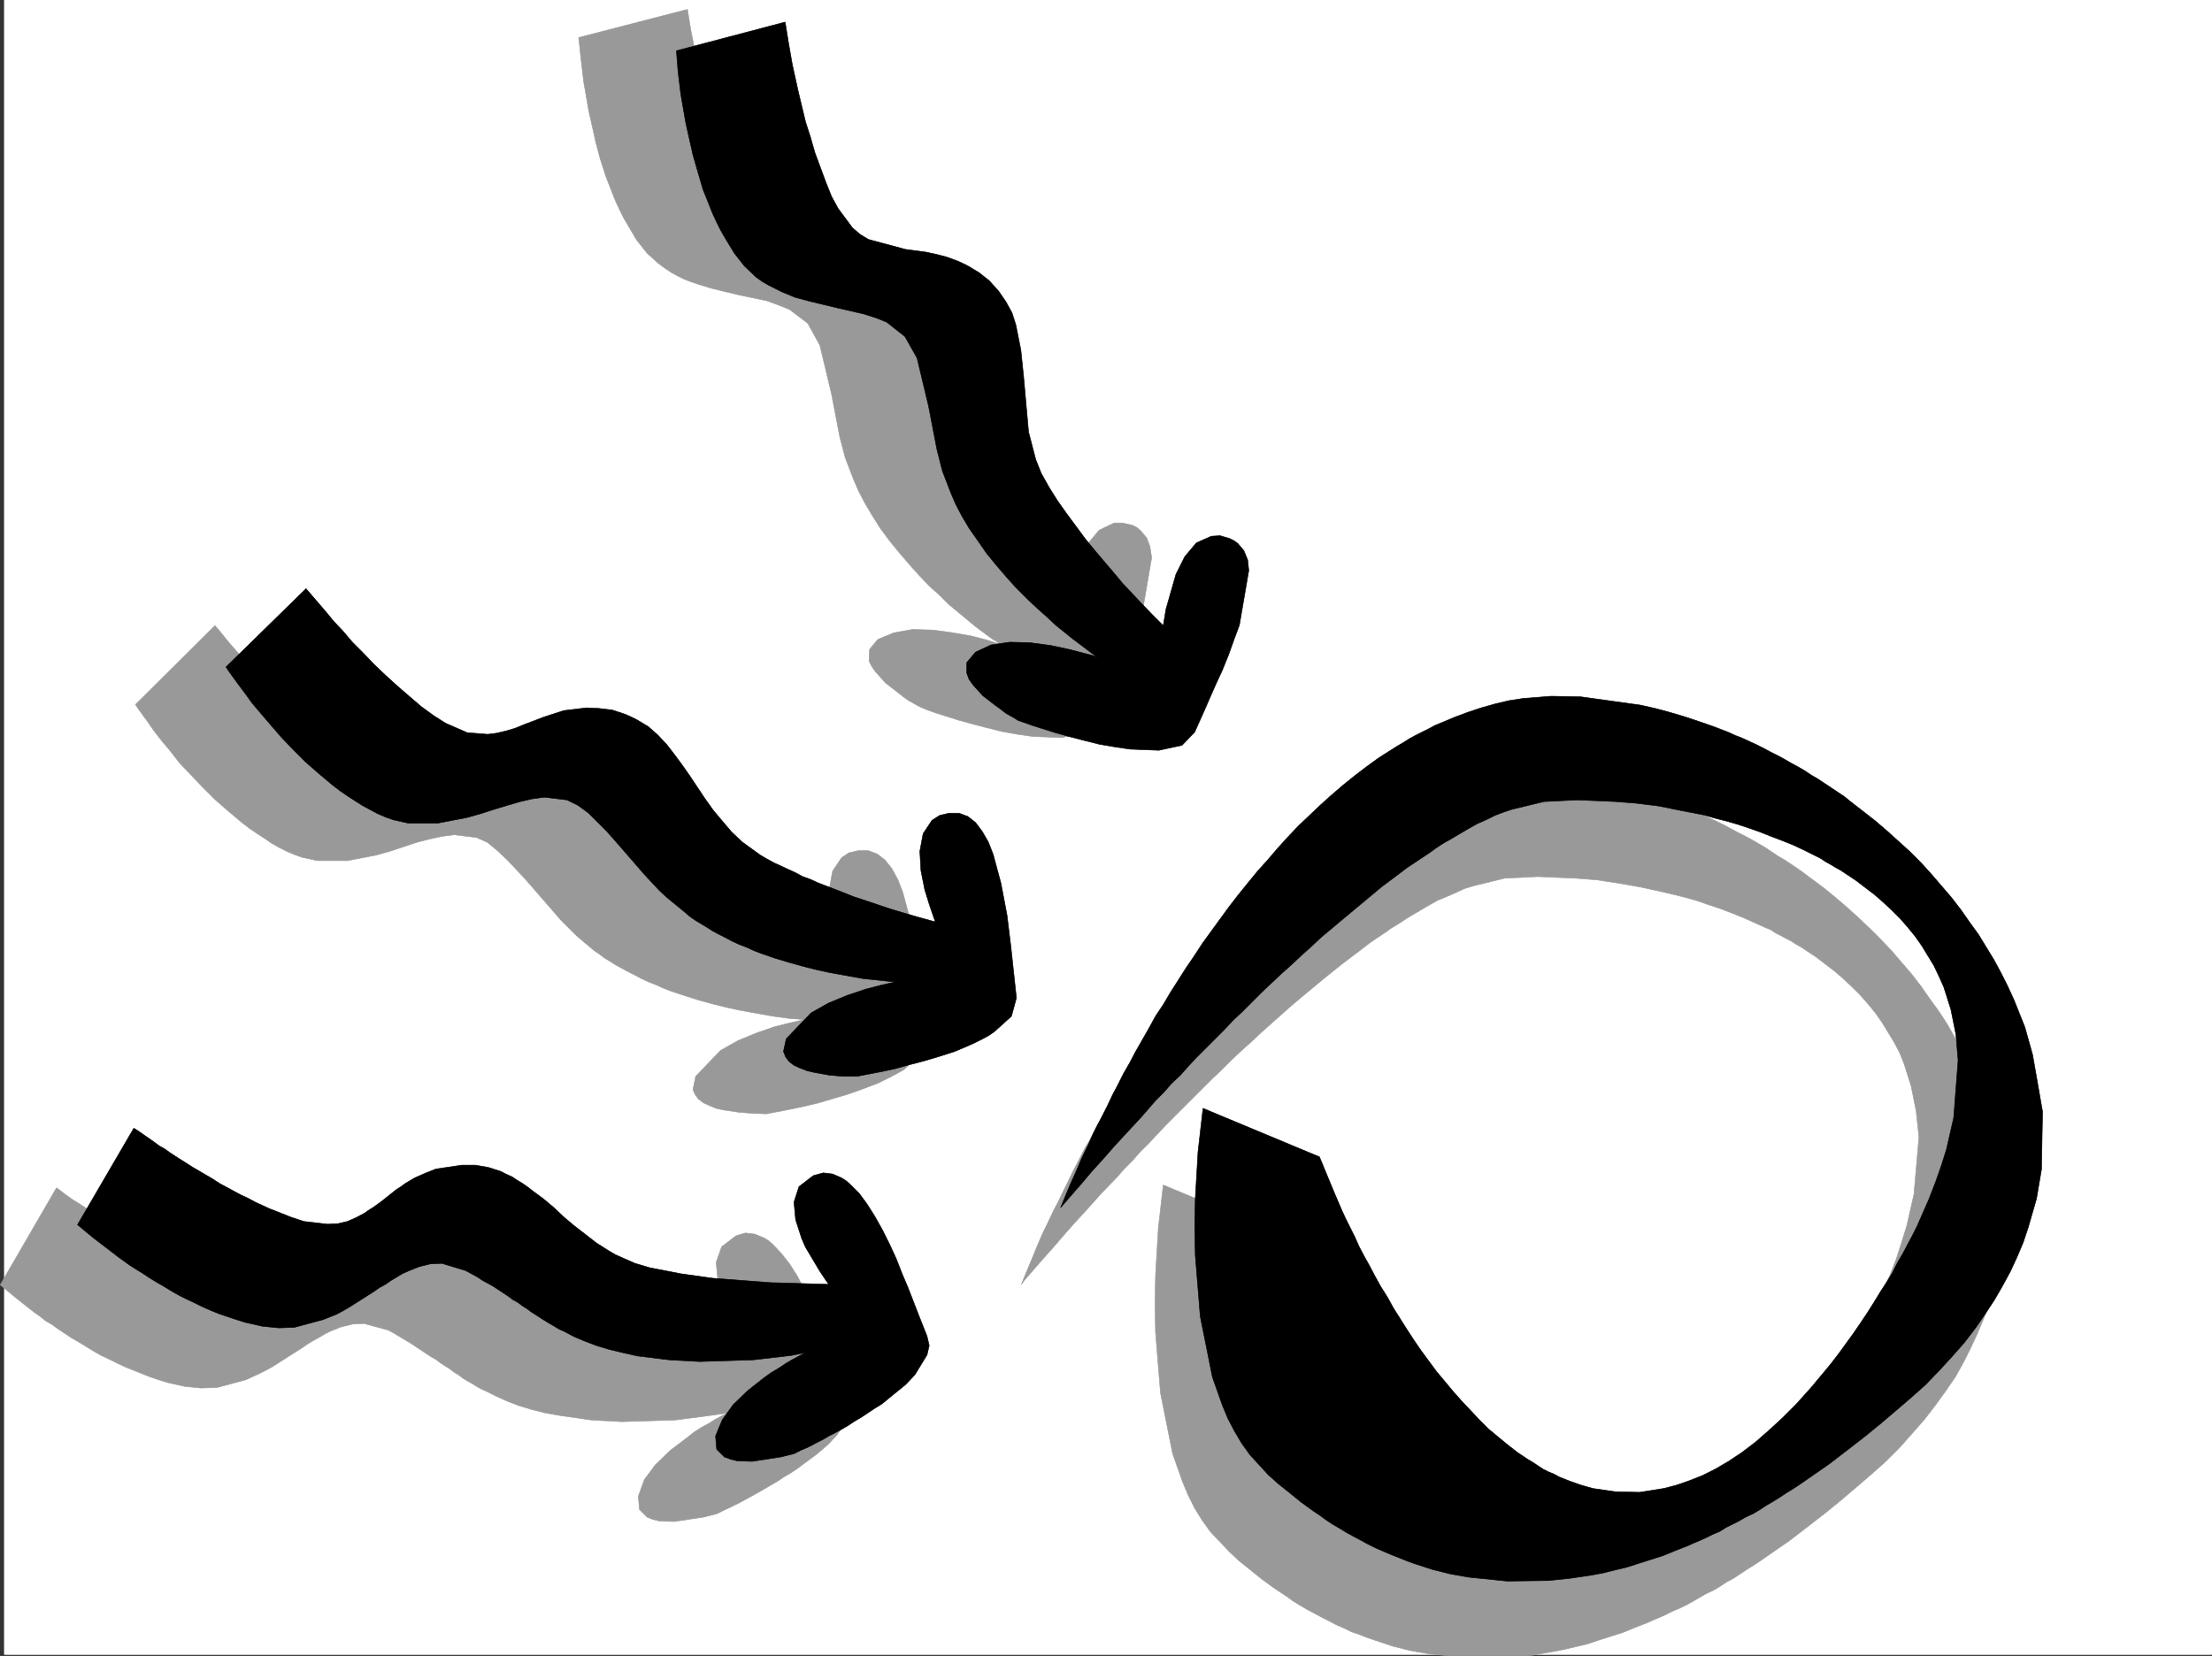
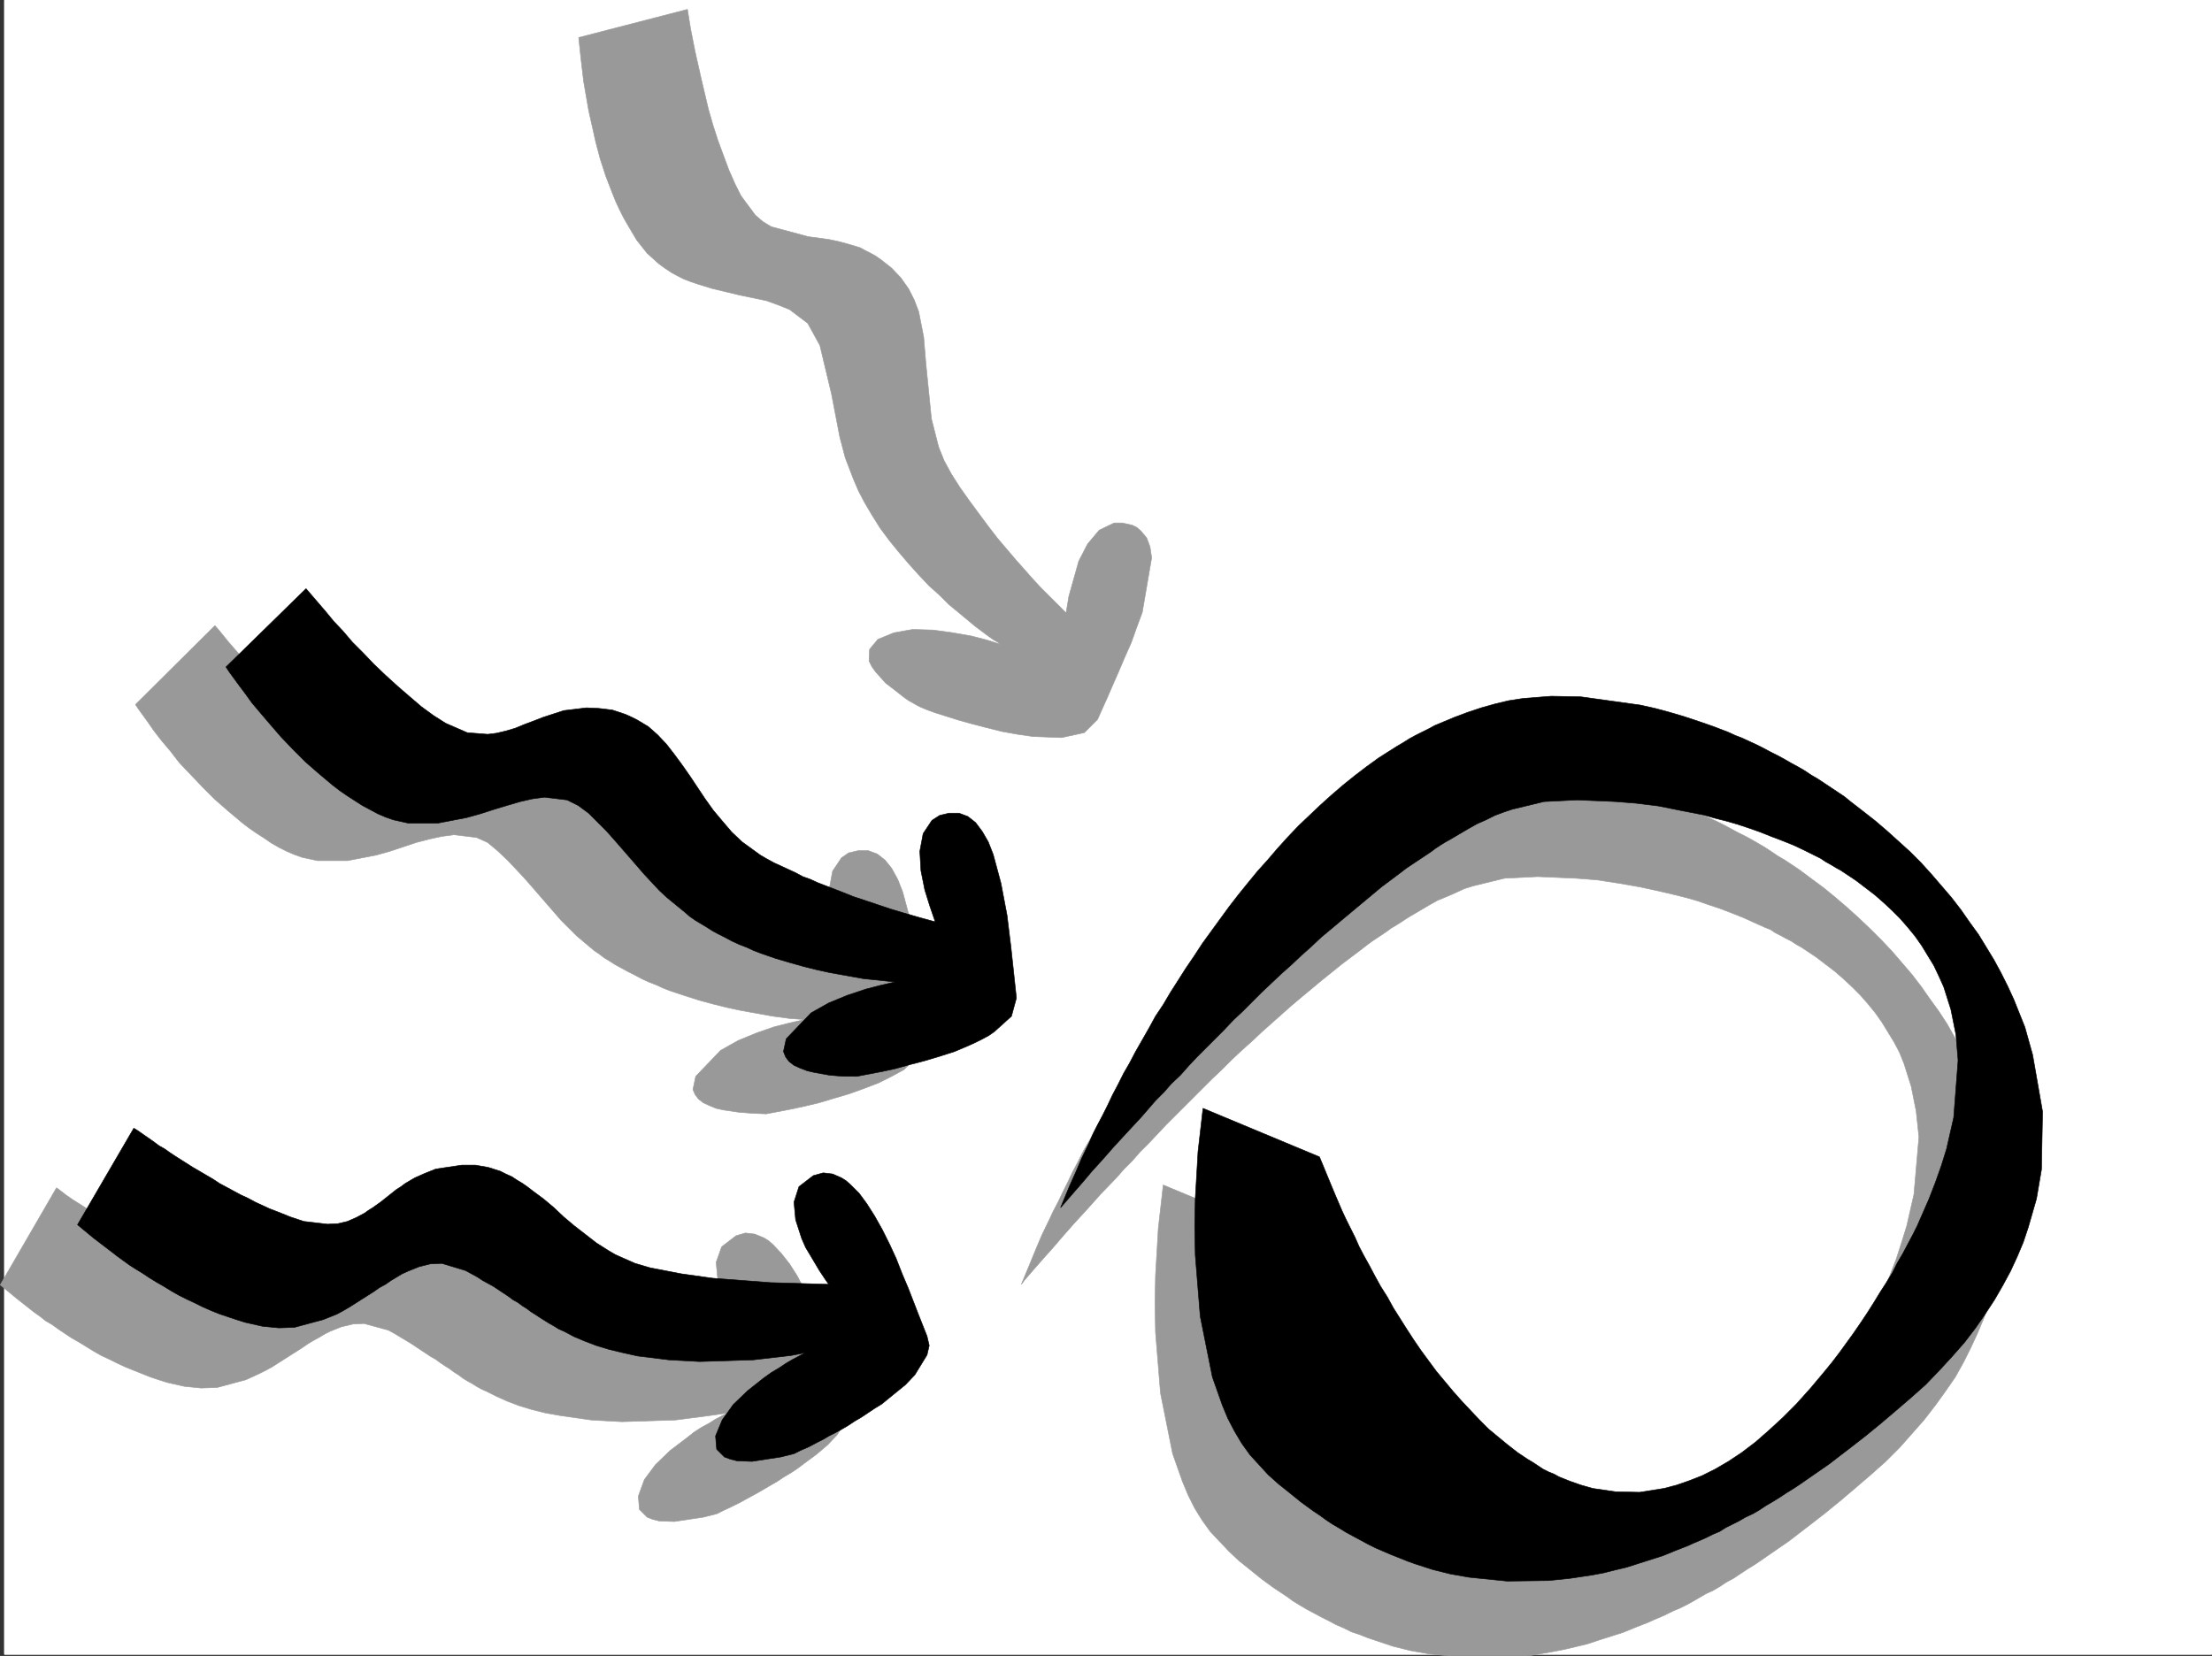
<svg xmlns="http://www.w3.org/2000/svg" width="3002.575" height="2248.25">
  <rect width="100%" height="100%" fill="#333333" stroke="none" />
  <defs>
    <clipPath id="a">
      <path d="M0 0h2997v2244.137H0Zm0 0" />
    </clipPath>
    <clipPath id="b">
      <path d="M1380 1047h1334v1199.09H1380Zm0 0" />
    </clipPath>
    <clipPath id="c">
      <path d="M1380 1046h1334v1200.09H1380Zm0 0" />
    </clipPath>
  </defs>
  <path fill="#fff" d="M5.56 2246.297h2997.015V0H5.56Zm0 0" />
  <g clip-path="url(#a)" transform="translate(5.56 2.16)">
    <path fill="#fff" fill-rule="evenodd" stroke="#fff" stroke-linecap="square" stroke-linejoin="bevel" stroke-miterlimit="10" stroke-width=".743" d="M.742 2244.137h2995.531V-2.16H.743Zm0 0" />
  </g>
  <path fill="#999" fill-rule="evenodd" stroke="#999" stroke-linecap="square" stroke-linejoin="bevel" stroke-miterlimit="10" stroke-width=".743" d="m1040.263 1512.27 35.23-6.762 17.242-3.754 18.73-4.457 20.212-6.023 20.254-5.981 20.96-7.508 19.47-7.469 8.995-4.496 8.993-4.496 16.5-8.992 23.226-21.703 5.98-23.969-6.726-70.418-6.02-43.441-7.468-42.695-10.48-38.946-6.762-17.242-8.25-14.977-8.993-11.218-10.48-8.25-12.004-4.496h-14.23l-12.711 3.007-9.735 6.727-12.004 17.984-4.496 23.97 1.485 26.198 5.242 25.493 6.02 22.445 8.21 21.738-21.699-5.984-23.969-6.762-14.273-4.496-16.461-5.242-17.242-5.98-17.985-6.727-18.73-6.762-19.473-7.469-10.476-3.754-9.738-4.496-9.774-4.496-9.734-4.5-9.739-4.496-9.734-4.496-9.738-5.238-9.735-4.496-8.992-5.239-8.992-5.984-15.719-12.004-14.234-13.488-13.488-14.235-12.004-15.714-10.48-14.977-11.259-15.719-9.738-15.758-10.476-14.976-10.48-14.23-11.263-13.45-11.964-12.746-12.747-11.223-6.761-4.496-7.469-4.496-7.508-4.5-8.25-3.008-17.984-5.242-18.73-3.008-17.204-.746-29.992 3.754-27.719 8.996-13.492 4.496-12.746 5.239-11.965 5.238-12.746 3.754-12.746 2.973-12.707 1.523-26.98-2.266-29.247-12.707-8.21-5.281-8.25-5.238-8.25-5.98-7.508-5.985-17.204-13.488-16.5-14.235-15.718-14.972-15.758-14.977-14.977-14.977-14.23-15.757-13.488-14.23-12.004-13.45-10.48-12.004-9.735-11.223-12.746-15.718-5.242-6.02-107.875 107.133 4.496 6.726 11.965 16.461 8.25 12.004 10.476 13.489 12.004 14.23 12.75 16.461 14.973 15.719 15.718 16.5 17.243 17.246 17.988 15.715 18.726 15.718 9.739 7.508 9.734 6.727 10.52 6.723 9.734 6.765 10.48 5.984 10.477 5.239 10.48 4.496 10.516 3.754 20.957 4.496h40.469l38.984-7.508 18.73-5.238 17.946-5.985 17.984-5.98 17.247-4.496 17.242-3.754 16.46-2.23 30.731 3.714 14.977 6.766 13.488 11.223 13.492 12.746 12.004 12.707 11.219 12.004 10.52 11.964 9.734 11.262 9.738 11.219 9.734 11.223 9.739 11.261 10.476 10.477 10.52 10.48 23.968 20.215 6.723 4.496 6.766 5.239 7.469 4.496 8.25 5.242 16.5 8.992 8.992 4.496 9.734 5.238 9.738 4.497 9.735 3.753 9.738 4.497 9.734 3.753 20.254 6.727 18.73 5.98 19.47 5.282 17.988 4.457 17.203 3.754 16.5 3.007 29.207 5.243 22.484 3.011 20.254 1.485-19.512 4.496-20.957 5.238-23.968 8.25-12.746 5.242-12.747 5.239-11.964 6.726-12.004 6.762-33.703 35.191-3.754 17.985 2.969 6.726 4.496 5.98 6.765 5.282 8.25 3.715 8.992 3.75 10.48 2.27 20.216 2.972 18.726 1.484zm0 0" />
  <path fill-rule="evenodd" stroke="#000" stroke-linecap="square" stroke-linejoin="bevel" stroke-miterlimit="10" stroke-width=".743" d="m1163.153 1461.324 35.23-6.726 17.204-3.754 18.73-5.238 20.254-5.239 20.215-6.023 20.996-6.723 19.473-8.25 9.734-4.5 8.992-4.496 8.25-4.496 7.508-5.238 23.227-20.957 6.723-24.711-7.504-69.676-5.243-42.7-8.25-43.44-10.476-38.942-6.727-17.203-8.25-14.235-8.992-12.004-10.48-8.25-12.004-4.496h-13.488l-12.747 3.012-10.48 6.723-11.965 17.988-4.496 23.969 1.488 26.234 5.239 26.2 6.765 21.738 7.465 21.699-21.738-5.98-23.227-6.727-14.972-4.496-15.72-5.239-17.987-6.023-17.985-5.98-18.73-7.508-19.47-7.469-9.737-3.754-9.774-4.496-10.48-3.754-9.735-5.238-9.738-4.496-9.734-4.496-9.735-4.457-9.738-5.282-8.992-5.238-8.25-5.98-16.5-11.965-14.235-13.492-12.746-14.973-11.964-14.234-11.258-15.758-10.48-15.719-10.481-15.715-10.477-14.976-10.52-14.235-10.476-13.488-12.004-12.746-12.707-11.223-15.015-8.992-7.47-3.754-8.25-3.754-17.984-5.98-18.73-2.23-16.5-.743-30.691 3.715-27.723 8.992-13.492 5.238-12.004 4.496-12.746 5.243-12.707 3.753-12.746 3.008-12.004 1.489-27.723-2.23-29.207-12.747-16.5-10.477-8.21-5.984-8.251-6.02-15.758-13.492-16.46-14.23-16.5-14.977-15.72-14.976-14.972-15.715-14.234-14.234-12.747-14.977-12.746-13.488-10.48-12.746-8.992-10.48-13.489-15.716-4.496-5.242-108.66 106.352 4.496 6.726 12.004 16.5 8.992 11.965 9.739 13.488 12.004 14.235 13.449 15.719 14.27 16.5 15.718 16.46 17.242 17.243 17.988 15.718 18.727 15.72 9.738 7.507 9.735 6.723 10.48 6.765 10.477 6.727 9.777 5.238 11.223 6.02 10.476 4.496 10.52 3.715 20.215 4.496h40.468l38.942-7.465 18.73-5.242 18.727-6.02 17.246-5.238 17.984-5.242 16.5-3.754 16.461-2.227 30.735 3.754 14.972 7.469 14.235 10.476 12.746 12.746 11.965 12.004 11.261 12.707 10.477 12.004 9.738 11.223 9.735 11.223 9.734 11.261 9.777 10.477 10.477 11.223 10.48 9.734 24.75 20.254 5.98 5.242 7.47 5.238 15.015 8.993 8.211 5.238 8.25 4.496 8.992 4.496 9.739 5.242 9.734 4.496 9.773 3.715 9.739 4.496 9.734 3.754 19.473 6.762 20.214 5.984 18.731 5.239 17.984 4.496 17.243 3.753 16.5 2.973 29.207 5.238 22.484 2.27 20.215 2.227-19.473 4.496-20.215 5.242-24.75 8.25-12.707 5.238-12.746 5.238-12.004 6.766-11.965 6.727-33.742 35.187-3.754 17.246 3.008 7.504 4.5 5.984 6.762 5.239 8.21 3.754 9.74 3.714 9.772 2.27 20.958 3.75 18.73 1.488zm0 0" />
  <path fill="#999" fill-rule="evenodd" stroke="#999" stroke-linecap="square" stroke-linejoin="bevel" stroke-miterlimit="10" stroke-width=".743" d="m1250.075 960.219 8.992 3.754 10.477 3.754 14.234 4.496 16.5 5.238 18.727 5.238 20.215 5.242 21 5.239 20.957 3.754 20.996 3.011 38.941 1.485 30.735-6.727 17.984-17.984 5.984-13.489 6.766-14.976 7.465-17.242 8.25-18.73 8.25-19.473 8.996-20.215 7.465-20.957 7.508-20.215 12.746-74.172-2.266-14.977-4.496-12.003-8.21-9.735-5.282-4.496-5.98-2.973-13.489-3.011h-11.223l-20.253 9.738-15.72 18.727-12.003 23.226-13.488 47.938-3.715 22.48-15.758-15.758-17.984-17.945-10.48-11.262-11.223-12.707-12.004-13.488-12.746-14.977-12.747-14.972-12.707-16.504-12.746-17.203-12.746-17.243-12.746-17.984-11.965-18.73-9.738-17.946-7.508-18.73-9.734-38.2-7.508-74.917-2.973-35.934-6.761-34.484-5.985-15.72-7.504-14.976-10.48-14.972-12.746-13.492-14.235-11.22-7.468-5.241-6.762-3.754-7.508-3.75-6.727-3.754-14.972-4.496-13.492-3.754-14.23-2.973-27.724-3.754-50.203-13.488-11.261-6.727-10.48-8.992-19.47-26.238-8.25-16.461-8.25-18.727-14.976-40.43-6.727-20.995-6.02-20.961-9.737-41.211-8.25-36.676-5.981-29.988-4.496-27.684L785.528 50.95l3.008 28.465 3.754 31.434 6.727 38.945 9.734 43.437 5.984 22.485 7.508 23.226 8.992 23.223 4.497 11.223 5.238 11.222 5.238 10.52 6.024 10.476 11.964 20.215 14.23 17.985 15.759 14.234 8.25 5.98 8.953 5.985 8.25 4.496 8.996 4.496 9.734 3.754 8.992 3.012 19.473 5.98 18.77 4.496 18.726 4.496 35.934 7.47 16.5 5.984 14.976 6.019 24.75 18.73 16.461 29.95 15.758 65.922 11.223 58.418 7.504 28.464 11.222 29.207 6.766 15.72 8.21 15.718 9.735 16.5 11.262 17.984 12.746 17.203 13.488 16.5 13.454 15.72 13.488 14.976 13.488 14.23 14.234 12.746 12.747 12.711 12.746 10.516 22.484 18.691 17.984 13.489 7.47 5.238 5.237 3.012 3.754 3.011-4.496-1.527-14.234-4.496-20.215-5.238-25.492-4.497-26.977-3.714-27.722-.782-25.454 4.496-21.742 8.993-11.222 13.488-.743 15.719 3.715 7.508 5.278 7.468 13.492 15.016 16.46 12.707 7.509 5.98 7.468 5.282 6.762 3.714 5.238 3.008zm0 0" />
-   <path fill-rule="evenodd" stroke="#000" stroke-linecap="square" stroke-linejoin="bevel" stroke-miterlimit="10" stroke-width=".743" d="m1381.958 978.203 8.953 3.012 10.52 3.754 14.23 4.496 16.461 5.238 18.73 5.242 20.254 5.239 20.958 5.238 21.738 3.754 20.215 2.972 38.984 1.524 31.477-6.766 17.242-17.984 5.98-13.45 6.727-14.976 7.508-17.242 8.25-18.73 8.992-19.473 8.21-20.211 7.509-21 7.507-20.215 12.707-74.133-1.488-14.23-5.238-12.746-8.25-9.739-5.238-3.754-5.985-2.968-12.746-3.754-12.004.742-20.215 8.992-15.718 18.73-12 23.965-13.493 47.196-3.753 22.445-15.72-15.719-17.241-17.988-10.477-11.219-12.004-12.75-11.223-13.488-12.746-14.977-12.746-14.972-13.492-16.461-12.707-17.246-12.746-17.203-12.746-17.985-11.223-17.988-10.515-18.727-7.47-18.73-9.737-37.457-6.762-75.621-3.754-35.969-6.727-33.707-5.238-16.46-8.25-14.974-9.738-14.234-12.746-14.23-14.23-11.262-7.509-4.496-7.468-4.496-7.508-3.715-6.723-3.012-14.234-5.238-14.27-3.754-14.234-3.012-27.723-3.715-50.203-13.488-11.223-6.765-10.476-8.954-19.473-26.234-8.992-16.46-7.508-18.731-14.976-40.47-6.02-20.956-6.726-20.957-9.735-40.469-8.25-37.457-5.242-29.953-4.496-27.723-147.602 38.946 2.23 28.464 3.755 30.73 6.762 38.946 9.738 43.442 6.722 23.222 6.766 23.227 8.992 22.445 4.496 11.258 5.239 11.223 5.242 10.48 5.98 10.477 12.746 20.996 13.493 17.207 15.718 14.972 8.25 6.024 8.992 5.238 17.985 8.992 8.992 3.715 8.996 3.754 19.469 5.238 18.73 4.5 18.73 4.496 35.97 8.25 16.5 5.239 14.976 5.98 24.711 19.473 16.5 29.207 15.719 65.926 11.261 58.414 7.47 29.246 11.257 29.207 6.727 15.719 8.25 15.718 9.738 16.5 12.004 17.203 11.96 17.243 13.493 16.464 13.488 15.754 13.489 14.977 14.234 14.234 13.488 12.707 13.492 12.004 12 11.219 23.227 18.73 17.95 13.489 6.76 5.242 5.243 3.754 4.496 2.969-5.242-2.227-14.23-3.754-20.254-5.242-24.711-5.238-27.723-3.754-27.723-.742-25.453 3.753-20.996 9.735-12.004 14.234v14.23l3.012 8.212 5.238 7.507 13.488 14.977 16.5 12.746 8.211 5.984 6.766 5.239 6.727 3.754 5.277 3.007zm0 0" />
  <path fill="#999" fill-rule="evenodd" stroke="#999" stroke-linecap="square" stroke-linejoin="bevel" stroke-miterlimit="10" stroke-width=".743" d="m972.853 2055.293 8.996-4.496 9.734-4.5 13.488-6.723 6.727-3.754 16.5-8.992 8.992-5.242 8.996-5.238 8.992-5.239 8.993-5.984 8.992-5.277 8.992-5.98 8.957-6.727 17.242-12.746 14.973-12.747 12.75-13.453 17.242-26.976 2.227-12.746-2.97-12.711-11.26-29.207-14.235-35.973-7.465-20.21-8.996-20.216-8.992-19.472-9.735-19.473-9.738-18.73-10.516-16.5-11.222-14.231-11.262-11.965-5.98-5.238-5.985-3.754-12.746-5.242-12.746-1.524-12.746 3.754-19.473 14.977-7.469 20.996 2.23 23.969 8.25 24.71 5.981 12.747 5.985 11.222 12.004 19.47 9.734 14.234 3.754 4.496-79.41-1.485-78.672-6.765-42.734-5.239-41.958-8.992-20.21-5.242-18.73-8.25-8.993-3.715-8.25-5.277-8.996-5.239-7.465-5.242-30.734-23.222-14.23-11.965-13.493-12.746-14.23-11.965-13.493-11.262-7.504-5.238-6.726-4.496-7.508-4.5-7.469-4.457-7.508-3.754-8.25-3.75-15.714-5.242-17.989-3.012h-18.726l-34.489 5.242-14.976 5.238-14.23 6.766-12.004 7.469-6.727 4.496-5.238 3.754-21.739 16.5-5.984 4.457-5.238 3.754-5.278 3.754-5.984 3.007-11.223 6.727-12.004 4.496-12.746 3.754-13.488.742-32.219-4.496-17.945-5.238-19.512-7.508-8.992-3.715-9.738-4.496-9.735-4.496-9.734-5.238-9.738-5.242-10.477-5.278-8.996-5.238-9.734-5.242-9.735-5.239-8.996-5.238-8.992-5.238-8.992-5.985-8.25-5.238-8.25-5.281-7.508-4.457-7.469-4.496-6.761-5.238-6.727-4.497-5.984-3.753-6.02-3.754-9.734-6.727-6.727-5.238-6.023-4.496-76.4 131.804 21.739 17.989 24.71 19.472 7.508 5.239 7.47 5.98 8.991 5.242 8.25 6.02 8.993 5.984 8.992 5.98 10.48 5.981 9.735 6.024 9.738 5.98 10.515 5.984 11.223 5.239 10.48 5.238 11.258 5.242 11.223 4.496 11.262 4.496 11.222 4.496 11.223 3.754 12 3.754 23.227 5.238 22.484 2.23 21.738-.741 38.946-10.48 17.984-8.25 8.992-4.497 8.25-4.496 8.25-5.242 8.211-5.238 16.5-10.477 8.25-5.242 7.469-5.238 7.508-4.496 8.25-4.497 7.468-4.496 7.508-3.754 14.973-5.984 15.758-3.754 14.976-.742 32.961 8.992 8.25 4.5 7.508 4.496 7.469 4.496 7.508 4.496 6.722 4.497 6.766 4.496 6.726 4.457 6.762 4.496 6.727 3.754 5.98 4.496 6.766 4.496 5.98 3.754 5.985 4.496 6.02 3.754 5.984 4.496 5.98 3.715 6.766 3.754 5.98 3.753 6.766 3.754 6.726 2.973 13.489 6.762 14.976 6.726 15.758 5.985 17.203 5.238 17.984 4.496 20.997 3.754 41.957 5.98 41.21 2.27 72.688-2.27 51.688-6.722 20.214-3.012-5.238 2.27-12.746 6.722-8.21 5.242-9.774 5.239-10.48 6.761-10.481 8.25-21.739 16.465-20.214 19.469-15.016 20.215-8.211 22.484 1.488 17.985 10.477 10.48 7.508 3.012 8.992 2.226 20.215.743 39.726-5.98zm0 0" />
  <path fill-rule="evenodd" stroke="#000" stroke-linecap="square" stroke-linejoin="bevel" stroke-miterlimit="10" stroke-width=".743" d="m1077.759 1973.652 8.953-4.496 10.52-4.5 12.746-6.722 7.468-3.754 7.508-4.496 8.992-4.497 8.25-4.496 8.954-5.242 8.992-5.98 8.996-5.242 8.992-6.02 8.992-5.98 9.734-5.985 16.504-13.488 15.715-12.746 12.75-13.453 16.5-26.977 2.969-12.746-2.969-12.71-11.261-28.466-14.235-36.715-8.25-19.468-8.21-20.957-8.993-19.473-9.734-19.512-10.52-18.691-10.476-16.5-10.48-14.23-12.005-11.966-5.98-5.238-5.985-3.754-12.004-5.242-12.746-1.523-13.488 3.754-19.473 14.976-6.726 20.996 2.23 23.969 8.25 25.453 5.239 11.965 6.726 11.262 12.004 20.215 8.992 13.488 3.754 5.238-78.668-2.266-78.672-5.984-42.734-5.98-42.7-8.25-20.214-5.985-18.727-8.25-8.25-3.715-8.996-5.277-8.25-5.238-8.25-5.242-29.949-23.223-14.23-11.965-13.493-12.746-14.23-11.965-14.234-10.48-6.762-5.278-7.469-5.238-7.508-4.5-6.765-4.496-8.211-3.715-7.508-3.754-16.461-5.238-17.242-3.012h-18.727l-35.23 5.243-14.977 6.019-13.488 5.984-12.746 7.47-5.985 4.495-5.98 3.754-21.742 17.242-5.239 3.715-5.238 3.754-6.023 3.754-5.239 3.75-11.222 5.984-12.004 5.239-12.746 3.011-14.23.743-32.22-3.754-17.988-5.98-18.726-7.509-9.739-3.714-19.468-8.993-9.739-5.242-9.734-4.496-9.734-5.238-9.778-5.278-9.734-5.238-8.992-5.984-8.996-5.239-8.953-5.242-8.993-5.238-16.5-10.477-8.25-5.242-6.726-4.496-7.508-5.277-6.723-3.715-6.023-4.496-5.238-3.754-9.735-6.727-7.508-5.277-5.984-3.715-76.402 131.063 21.703 17.988 25.492 19.469 6.727 5.242 8.25 5.98 8.25 5.985 8.25 5.277 9.734 5.98 8.992 5.985 9.738 5.98 10.477 6.024 9.738 5.98 10.516 5.985 10.48 5.238 11.223 5.238 10.477 5.242 12.003 5.239 11.262 4.496 11.223 3.754 11.219 3.754 12.004 3.754 23.226 5.238 22.484 2.23 20.957-.742 38.981-10.48 18.73-7.508 8.25-4.496 8.993-5.239 8.25-5.242 8.21-5.238 16.5-10.477 7.47-5.242 8.25-4.496 7.507-5.238 7.508-4.496 7.469-4.496 8.25-3.754 14.972-5.985 14.977-3.753 15.758-.743 32.218 9.739 8.25 4.496 8.211 4.496 6.762 4.496 8.254 4.496 6.723 3.754 6.765 4.496 6.723 4.457 6.766 4.496 5.984 4.496 6.723 3.754 6.023 4.496 5.98 3.754 5.985 4.496 5.98 3.754 6.766 4.457 5.98 3.754 6.024 3.754 6.723 3.754 5.984 3.754 6.766 2.972 14.23 7.508 14.234 5.98 15.715 5.985 17.246 5.238 18.727 4.496 20.254 4.497 42.699 5.238 41.211 2.27 72.687-2.27 51.688-5.98 19.473-3.755-4.497 2.27-12.746 6.723-8.992 5.238-8.996 6.023-11.219 6.727-10.48 7.504-21.738 17.207-19.473 18.726-15.016 20.957-8.992 21.743 1.524 17.984 10.48 10.48 8.25 3.008 8.992 2.23 20.215.743 38.984-5.98zm0 0" />
  <g clip-path="url(#b)" transform="translate(5.56 2.16)">
-     <path fill="#999" fill-rule="evenodd" d="m1380.855 1741.543 12.747-30.691 6.765-16.5 8.211-19.473 10.516-21.742 5.242-11.219 6.723-12.746 6.023-12.711 6.723-13.488 6.765-14.23 7.47-14.235 7.507-14.977 8.25-14.23 8.21-15.719 8.993-15.758 8.992-15.719 9.738-15.714 9.774-16.504 9.734-16.461 10.48-16.461 10.481-16.5 11.258-16.461 11.223-17.242 12.004-16.461 11.964-16.5 12.004-16.461 12.746-16.5 13.489-15.719 12.71-15.719 13.489-15.757 14.23-15.72 13.493-14.972 14.23-14.976 15.016-14.977 14.976-14.23 14.973-13.489 15.758-13.492 15.718-12.707 15.72-12.004 8.25-5.98 8.25-5.242 8.25-6.02 8.21-5.238 8.25-5.242 8.992-5.239 8.25-5.238 8.992-4.496 8.25-4.496 8.997-4.496 8.21-4.5 8.993-3.711 17.984-7.508 17.988-6.727 18.727-6.02 17.988-5.241 19.469-3.754 18.73-3.715 38.985-3.008 39.722.742 80.157 11.262 20.215 4.457 20.253 5.277 19.473 5.98 20.215 6.727 19.508 6.766 19.472 8.21 9.739 3.755 9.734 3.754 9.734 4.496 9.739 4.496 8.992 4.496 9.734 5.238 9.739 5.243 8.992 4.496 9.734 5.238 8.996 5.238 8.992 5.242 8.993 5.98 8.992 6.02 8.992 5.243 8.996 5.98 8.992 5.984 8.25 5.98 8.992 6.766 17.243 12.746 16.46 13.45 15.758 13.492 15.72 14.23 15.718 14.977 15.016 14.973 14.23 15.015 13.488 15.719 13.492 15.719 12.707 16.5 12.004 17.203 12.004 16.5 11.223 17.203 9.734 17.246 9.735 17.984 8.996 17.946 8.992 17.988 14.23 37.457 11.262 37.457 12.707 77.145-1.484 78.629-6.727 39.687-10.515 38.984-7.47 20.215-8.25 19.473-8.995 19.469-9.735 19.472-11.261 20.215-13.45 19.473-13.488 18.726-15.015 19.473-16.461 18.73-17.243 19.473-18.73 18.727-20.215 17.988-20.996 17.984-20.215 17.204-20.254 16.5-20.215 15.718-19.472 14.977-9.735 7.508-9.773 6.722-9.738 6.727-9.735 6.766-9.738 6.722-8.992 6.024-9.735 5.98-8.992 5.984-8.996 5.98-9.734 5.24-8.992 6.023-8.993 5.238-9.738 4.496-8.992 5.242-8.992 5.239-8.25 4.496-8.996 4.496-8.992 3.715-8.993 4.496-8.21 3.754-8.993 3.753-8.25 3.754-17.242 6.727-16.46 6.762-16.5 5.238-16.505 5.242-15.715 5.238-15.718 3.754-15.758 3.715-15.719 3.012-29.988 5.238-29.211 3.012h-55.442l-52.433-5.242-25.492-4.496-23.97-5.98-22.484-7.509-11.218-3.754-11.262-4.496-11.223-3.754-10.52-5.238-10.476-4.496-9.734-5.242-10.48-5.238-9.735-5.239-9.777-5.242-8.953-5.238-9.774-5.98-8.21-6.024-8.997-5.98-8.992-5.985-8.25-5.98-8.25-6.024-15.719-12.707-14.972-12.004-13.493-12.707-25.492-26.976-11.223-15.72-9.734-15.757-8.992-17.95-7.508-17.984-13.492-38.199-16.5-82.386-6.723-82.383-.742-39.727.742-37.457 3.754-63.652 6.723-59.16 158.121 65.921 3.715 8.954 9.734 26.238 8.25 17.242 8.996 20.957 5.239 11.223 6.02 12.004 5.983 12.707 5.98 12.746 7.509 12.746 6.726 13.492 7.508 14.191 8.25 13.489 7.469 14.234 8.992 14.977 8.992 14.23 8.992 14.977 9.739 14.23 9.734 14.235 10.52 14.23 10.476 14.234 11.223 14.23 11.262 12.747 11.964 13.492 12.004 12.707 12 12.746 12.711 12.004 12.746 11.223 12.746 10.476 13.489 10.48 6.726 5.24 7.508 4.495 5.98 4.496 7.508 3.754 7.508 4.496 6.723 3.754 7.508 3.754 6.726 2.973 14.977 5.98 15.011 5.282 15.72 4.496 31.476 4.457 32.219.78 32.96-4.495 17.243-5.238 17.203-5.282 17.246-7.465 8.992-4.5 8.992-4.496 17.985-10.476 8.996-5.985 8.992-6.02 18.727-14.233 18.73-15.72 17.984-17.202 18.73-18.727 19.474-21.742 19.472-23.223 9.735-11.965 9.773-12.746 9.738-13.492 9.735-13.488 9.738-14.235 8.992-13.449 8.992-13.488 8.992-13.492 8.25-13.489 7.47-13.488 7.507-12.707 6.727-13.492 6.761-12.746 6.727-11.965 6.02-12.746 5.984-11.965 10.476-23.969 8.996-23.222 7.504-23.227 6.727-21.738 9.734-42.7 6.766-77.886-3.754-35.191-6.762-33.704-9.738-30.73-5.98-14.977-7.508-14.234-8.211-13.45-8.25-13.488-8.992-12.746-9.739-11.964-10.515-12.004-11.223-11.223-11.223-10.52-12.004-10.476-25.492-19.473-6.726-4.496-6.723-4.496-6.766-4.496-6.726-3.715-6.762-4.496-7.469-3.754-6.765-3.754-7.508-3.754-6.723-4.496-7.507-2.972-14.977-6.762-14.977-6.727-14.972-5.984-15.758-6.02-15.719-5.238-14.976-5.242-15.754-4.496-14.977-3.715-15.758-3.754-30.695-6.762-29.988-5.242-29.207-4.496-28.465-2.227-52.473-2.27-44.926 2.27-42.734 10.477-11.965 3.754-11.262 5.242-11.964 5.238-12.746 5.239-12.004 6.765-12.707 7.469-12.746 7.508-5.985 3.71-6.766 4.5-5.98 3.75-7.508 4.5-5.98 4.497-6.766 4.496-6.726 4.496-6.723 4.496-6.024 4.496-6.722 5.239-27.723 20.957-26.98 21.742-26.98 22.441-14.231 12.004-13.489 11.965-13.492 12.004-13.488 12.004-13.488 12.707-13.492 12.004-13.489 12.707-12.707 12.746-13.488 12.75-12.746 12.707-12.75 12.746-37.457 37.457-11.223 11.965-12 12.746-12.004 11.965-10.48 12.004-11.223 11.222-10.515 12.004-20.958 21.7-18.73 20.996-17.242 18.73-16.461 18.727-13.492 15.718-12.746 14.235-10.477 11.965-14.273 16.5zm0 0" />
+     <path fill="#999" fill-rule="evenodd" d="m1380.855 1741.543 12.747-30.691 6.765-16.5 8.211-19.473 10.516-21.742 5.242-11.219 6.723-12.746 6.023-12.711 6.723-13.488 6.765-14.23 7.47-14.235 7.507-14.977 8.25-14.23 8.21-15.719 8.993-15.758 8.992-15.719 9.738-15.714 9.774-16.504 9.734-16.461 10.48-16.461 10.481-16.5 11.258-16.461 11.223-17.242 12.004-16.461 11.964-16.5 12.004-16.461 12.746-16.5 13.489-15.719 12.71-15.719 13.489-15.757 14.23-15.72 13.493-14.972 14.23-14.976 15.016-14.977 14.976-14.23 14.973-13.489 15.758-13.492 15.718-12.707 15.72-12.004 8.25-5.98 8.25-5.242 8.25-6.02 8.21-5.238 8.25-5.242 8.992-5.239 8.25-5.238 8.992-4.496 8.25-4.496 8.997-4.496 8.21-4.5 8.993-3.711 17.984-7.508 17.988-6.727 18.727-6.02 17.988-5.241 19.469-3.754 18.73-3.715 38.985-3.008 39.722.742 80.157 11.262 20.215 4.457 20.253 5.277 19.473 5.98 20.215 6.727 19.508 6.766 19.472 8.21 9.739 3.755 9.734 3.754 9.734 4.496 9.739 4.496 8.992 4.496 9.734 5.238 9.739 5.243 8.992 4.496 9.734 5.238 8.996 5.238 8.992 5.242 8.993 5.98 8.992 6.02 8.992 5.243 8.996 5.98 8.992 5.984 8.25 5.98 8.992 6.766 17.243 12.746 16.46 13.45 15.758 13.492 15.72 14.23 15.718 14.977 15.016 14.973 14.23 15.015 13.488 15.719 13.492 15.719 12.707 16.5 12.004 17.203 12.004 16.5 11.223 17.203 9.734 17.246 9.735 17.984 8.996 17.946 8.992 17.988 14.23 37.457 11.262 37.457 12.707 77.145-1.484 78.629-6.727 39.687-10.515 38.984-7.47 20.215-8.25 19.473-8.995 19.469-9.735 19.472-11.261 20.215-13.45 19.473-13.488 18.726-15.015 19.473-16.461 18.73-17.243 19.473-18.73 18.727-20.215 17.988-20.996 17.984-20.215 17.204-20.254 16.5-20.215 15.718-19.472 14.977-9.735 7.508-9.773 6.722-9.738 6.727-9.735 6.766-9.738 6.722-8.992 6.024-9.735 5.98-8.992 5.984-8.996 5.98-9.734 5.24-8.992 6.023-8.993 5.238-9.738 4.496-8.992 5.242-8.992 5.239-8.25 4.496-8.996 4.496-8.992 3.715-8.993 4.496-8.21 3.754-8.993 3.753-8.25 3.754-17.242 6.727-16.46 6.762-16.5 5.238-16.505 5.242-15.715 5.238-15.718 3.754-15.758 3.715-15.719 3.012-29.988 5.238-29.211 3.012h-55.442l-52.433-5.242-25.492-4.496-23.97-5.98-22.484-7.509-11.218-3.754-11.262-4.496-11.223-3.754-10.52-5.238-10.476-4.496-9.734-5.242-10.48-5.238-9.735-5.239-9.777-5.242-8.953-5.238-9.774-5.98-8.21-6.024-8.997-5.98-8.992-5.985-8.25-5.98-8.25-6.024-15.719-12.707-14.972-12.004-13.493-12.707-25.492-26.976-11.223-15.72-9.734-15.757-8.992-17.95-7.508-17.984-13.492-38.199-16.5-82.386-6.723-82.383-.742-39.727.742-37.457 3.754-63.652 6.723-59.16 158.121 65.921 3.715 8.954 9.734 26.238 8.25 17.242 8.996 20.957 5.239 11.223 6.02 12.004 5.983 12.707 5.98 12.746 7.509 12.746 6.726 13.492 7.508 14.191 8.25 13.489 7.469 14.234 8.992 14.977 8.992 14.23 8.992 14.977 9.739 14.23 9.734 14.235 10.52 14.23 10.476 14.234 11.223 14.23 11.262 12.747 11.964 13.492 12.004 12.707 12 12.746 12.711 12.004 12.746 11.223 12.746 10.476 13.489 10.48 6.726 5.24 7.508 4.495 5.98 4.496 7.508 3.754 7.508 4.496 6.723 3.754 7.508 3.754 6.726 2.973 14.977 5.98 15.011 5.282 15.72 4.496 31.476 4.457 32.219.78 32.96-4.495 17.243-5.238 17.203-5.282 17.246-7.465 8.992-4.5 8.992-4.496 17.985-10.476 8.996-5.985 8.992-6.02 18.727-14.233 18.73-15.72 17.984-17.202 18.73-18.727 19.474-21.742 19.472-23.223 9.735-11.965 9.773-12.746 9.738-13.492 9.735-13.488 9.738-14.235 8.992-13.449 8.992-13.488 8.992-13.492 8.25-13.489 7.47-13.488 7.507-12.707 6.727-13.492 6.761-12.746 6.727-11.965 6.02-12.746 5.984-11.965 10.476-23.969 8.996-23.222 7.504-23.227 6.727-21.738 9.734-42.7 6.766-77.886-3.754-35.191-6.762-33.704-9.738-30.73-5.98-14.977-7.508-14.234-8.211-13.45-8.25-13.488-8.992-12.746-9.739-11.964-10.515-12.004-11.223-11.223-11.223-10.52-12.004-10.476-25.492-19.473-6.726-4.496-6.723-4.496-6.766-4.496-6.726-3.715-6.762-4.496-7.469-3.754-6.765-3.754-7.508-3.754-6.723-4.496-7.507-2.972-14.977-6.762-14.977-6.727-14.972-5.984-15.758-6.02-15.719-5.238-14.976-5.242-15.754-4.496-14.977-3.715-15.758-3.754-30.695-6.762-29.988-5.242-29.207-4.496-28.465-2.227-52.473-2.27-44.926 2.27-42.734 10.477-11.965 3.754-11.262 5.242-11.964 5.238-12.746 5.239-12.004 6.765-12.707 7.469-12.746 7.508-5.985 3.71-6.766 4.5-5.98 3.75-7.508 4.5-5.98 4.497-6.766 4.496-6.726 4.496-6.723 4.496-6.024 4.496-6.722 5.239-27.723 20.957-26.98 21.742-26.98 22.441-14.231 12.004-13.489 11.965-13.492 12.004-13.488 12.004-13.488 12.707-13.492 12.004-13.489 12.707-12.707 12.746-13.488 12.75-12.746 12.707-12.75 12.746-37.457 37.457-11.223 11.965-12 12.746-12.004 11.965-10.48 12.004-11.223 11.222-10.515 12.004-20.958 21.7-18.73 20.996-17.242 18.73-16.461 18.727-13.492 15.718-12.746 14.235-10.477 11.965-14.273 16.5z" />
  </g>
  <g clip-path="url(#c)" transform="translate(5.56 2.16)">
    <path fill="none" stroke="#999" stroke-linecap="square" stroke-linejoin="bevel" stroke-miterlimit="10" stroke-width=".743" d="m1380.855 1741.543 12.747-30.691 6.765-16.5 8.211-19.473 10.516-21.742 5.242-11.219 6.723-12.746 6.023-12.711 6.723-13.488 6.765-14.23 7.47-14.235 7.507-14.977 8.25-14.23 8.21-15.719 8.993-15.758 8.992-15.719 9.738-15.714 9.774-16.504 9.734-16.461 10.48-16.461 10.481-16.5 11.258-16.461 11.223-17.242 12.004-16.461 11.964-16.5 12.004-16.461 12.746-16.5 13.489-15.719 12.71-15.719 13.489-15.757 14.23-15.72 13.493-14.972 14.23-14.976 15.016-14.977 14.976-14.23 14.973-13.489 15.758-13.492 15.718-12.707 15.72-12.004 8.25-5.98 8.25-5.243 8.25-6.02 8.21-5.237 8.25-5.243 8.992-5.238 8.25-5.238 8.993-4.496 8.25-4.496 8.996-4.496 8.21-4.5 8.993-3.711 17.984-7.508 17.988-6.727 18.727-6.02 17.988-5.241 19.469-3.754 18.73-3.715 38.985-3.008 39.723.742 80.156 11.262 20.215 4.457 20.253 5.277 19.473 5.98 20.215 6.727 19.508 6.766 19.472 8.21 9.739 3.755 9.734 3.754 9.734 4.496 9.739 4.496 8.992 4.496 9.734 5.238 9.739 5.242 8.992 4.497 9.734 5.238 8.996 5.238 8.992 5.242 8.993 5.98 8.992 6.02 8.992 5.243 8.996 5.98 8.992 5.984 8.25 5.98 8.993 6.766 17.242 12.747 16.46 13.449 15.758 13.492 15.72 14.23 15.718 14.977 15.016 14.973 14.23 15.015 13.488 15.719 13.492 15.719 12.708 16.5 12.003 17.203 12.004 16.5 11.223 17.203 9.734 17.246 9.735 17.984 8.996 17.946 8.992 17.988 14.23 37.457 11.262 37.457 12.707 77.145-1.484 78.629-6.727 39.687-10.515 38.984-7.469 20.215-8.25 19.473-8.996 19.469-9.735 19.472-11.261 20.215-13.45 19.473-13.488 18.726-15.015 19.473-16.461 18.73-17.243 19.473-18.73 18.727-20.215 17.988-20.996 17.984-20.215 17.204-20.254 16.5-20.214 15.718-19.473 14.977-9.735 7.508-9.773 6.722-9.738 6.727-9.735 6.765-9.738 6.723-8.992 6.024-9.734 5.98-8.993 5.984-8.996 5.98-9.734 5.24-8.992 6.023-8.993 5.238-9.738 4.496-8.992 5.242-8.992 5.238-8.25 4.497-8.996 4.496-8.992 3.714-8.993 4.497-8.21 3.754-8.993 3.753-8.25 3.754-17.242 6.727-16.46 6.762-16.5 5.238-16.505 5.242-15.715 5.238-15.718 3.754-15.758 3.715-15.719 3.012-29.988 5.238-29.211 3.012h-55.442l-52.433-5.242-25.492-4.496-23.97-5.98-22.483-7.509-11.22-3.754-11.26-4.496-11.224-3.754-10.52-5.238-10.476-4.496-9.734-5.242-10.48-5.238-9.735-5.239-9.777-5.242-8.953-5.238-9.774-5.98-8.21-6.024-8.997-5.98-8.992-5.985-8.25-5.98-8.25-6.024-15.719-12.707-14.972-12.004-13.493-12.707-25.492-26.976-11.222-15.72-9.735-15.757-8.992-17.95-7.508-17.984-13.492-38.199-16.5-82.387-6.723-82.382-.742-39.727.742-37.457 3.754-63.652 6.723-59.16 158.121 65.921 3.715 8.954 9.734 26.238 8.25 17.242 8.996 20.957 5.239 11.223 6.02 12.004 5.983 12.707 5.981 12.746 7.508 12.746 6.726 13.492 7.508 14.191 8.25 13.489 7.469 14.234 8.992 14.977 8.992 14.23 8.992 14.977 9.739 14.23 9.734 14.235 10.52 14.23 10.476 14.234 11.223 14.23 11.262 12.747 11.964 13.492 12.004 12.707 12 12.746 12.711 12.004 12.746 11.223 12.746 10.476 13.489 10.48 6.726 5.24 7.508 4.495 5.98 4.496 7.508 3.754 7.508 4.496 6.723 3.754 7.508 3.754 6.726 2.973 14.977 5.98 15.012 5.281 15.718 4.497 31.477 4.457 32.219.78 32.96-4.495 17.243-5.239 17.203-5.28 17.246-7.466 8.992-4.5 8.992-4.496 17.985-10.476 8.996-5.985 8.992-6.02 18.727-14.234 18.73-15.718 17.984-17.203 18.73-18.727 19.473-21.742 19.473-23.223 9.734-11.965 9.774-12.746 9.738-13.492 9.735-13.488 9.738-14.235 8.992-13.449 8.992-13.488 8.992-13.492 8.25-13.489 7.47-13.488 7.507-12.707 6.727-13.492 6.761-12.746 6.727-11.965 6.02-12.746 5.984-11.965 10.476-23.969 8.996-23.222 7.504-23.227 6.727-21.738 9.734-42.7 6.766-77.886-3.754-35.192-6.762-33.703-9.738-30.73-5.98-14.977-7.508-14.234-8.211-13.45-8.25-13.488-8.992-12.746-9.739-11.964-10.515-12.004-11.223-11.223-11.223-10.52-12.004-10.476-25.492-19.473-6.726-4.496-6.723-4.496-6.766-4.496-6.726-3.715-6.762-4.496-7.469-3.754-6.765-3.754-7.508-3.754-6.723-4.496-7.508-2.973-14.976-6.761-14.977-6.727-14.972-5.984-15.758-6.02-15.719-5.238-14.976-5.242-15.754-4.496-14.977-3.715-15.758-3.754-30.695-6.762-29.988-5.242-29.207-4.496-28.465-2.227-52.473-2.27-44.926 2.27-42.734 10.477-11.965 3.754-11.262 5.242-11.964 5.238-12.746 5.239-12.004 6.765-12.707 7.469-12.747 7.508-5.984 3.71-6.766 4.5-5.98 3.75-7.508 4.5-5.98 4.497-6.766 4.496-6.726 4.496-6.723 4.496-6.024 4.496-6.722 5.239-27.723 20.957-26.98 21.742-26.98 22.441-14.231 12.004-13.489 11.965-13.492 12.004-13.488 12.004-13.488 12.707-13.492 12.004-13.489 12.707-12.707 12.746-13.488 12.75-12.746 12.707-12.75 12.746-37.457 37.457-11.223 11.965-12 12.746-12.004 11.965-10.48 12.004-11.223 11.222-10.516 12.004-20.957 21.7-18.73 20.996-17.242 18.73-16.461 18.727-13.492 15.718-12.746 14.235-10.477 11.965-14.273 16.5zm0 0" />
  </g>
  <path fill-rule="evenodd" stroke="#000" stroke-linecap="square" stroke-linejoin="bevel" stroke-miterlimit="10" stroke-width=".743" d="m1439.63 1639.582 12.746-30.695 7.469-16.5 8.25-19.473 10.48-21.7 5.278-12.003 5.98-11.965 6.727-12.746 6.765-13.488 6.723-14.235 7.508-14.23 7.508-14.977 8.21-14.234 8.25-15.715 8.993-15.719 8.996-15.758 8.992-16.46 10.476-15.72 9.739-16.5 10.515-16.46 10.48-16.5 11.224-16.461 11.257-17.242 11.965-16.465 12.004-16.5 12.004-16.461 12.707-16.46 12.746-15.759 13.492-16.46 13.489-14.973 13.488-15.758 14.234-15.719 14.23-14.977 14.977-14.23 15.016-14.234 14.973-13.489 15.718-13.488 15.758-12.707 15.719-12.004 8.25-5.984 8.25-5.98 8.21-5.243 16.5-10.476 8.993-5.278 8.25-5.242 8.25-4.496 8.957-4.496 8.992-4.457 8.25-4.496 26.977-11.262 17.988-6.727 17.984-5.98 18.73-5.277 18.727-4.457 19.473-3.012 38.203-3.012 39.723.742 80.937 11.262 20.215 4.496 19.473 5.238 20.254 5.985 20.215 6.726 19.472 6.762 19.473 7.469 9.773 4.496 9.735 3.754 9.738 4.496 9.734 4.496 8.993 4.496 9.738 5.242 8.992 4.496 9.734 5.239 8.993 5.238 9.738 5.242 8.992 5.238 8.992 6.02 8.992 5.242 8.997 5.98 8.992 5.985 8.992 5.98 8.992 6.024 8.25 6.723 16.461 12.746 17.246 13.492 15.715 13.45 15.758 14.23 15.719 14.234 14.976 15.015 14.23 15.72 13.493 15.714 13.488 15.719 12.746 16.5 12.004 17.207 11.965 16.5 10.52 17.203 10.476 17.242 9.738 17.985 8.992 17.988 8.25 17.945 14.973 37.457 10.48 37.461 13.489 77.145-1.485 78.629-6.765 39.726-11.219 38.942-6.765 20.214-8.211 19.473-8.993 19.473-10.52 19.472-11.222 19.47-12.746 19.472-13.488 19.472-14.977 19.512-16.5 18.688-17.203 18.73-18.73 19.473-20.254 17.984-20.957 17.985-20.254 17.207-20.215 16.5-20.215 15.718-19.508 14.973-9.738 7.508-9.734 6.726-9.739 6.762-9.734 6.727-9.734 6.765-8.996 5.98-9.735 5.985-8.992 5.98-9.738 6.024-8.992 5.238-8.993 5.98-8.992 5.243-9.738 4.496-8.992 5.238-17.985 8.992-8.25 5.243-8.992 3.75-8.996 4.5-8.25 3.71-8.992 3.755-8.211 3.753-17.242 6.727-16.5 6.766-16.461 5.238-16.5 5.238-16.461 5.242-15.758 3.75-14.977 3.754-15.718 2.973-29.989 4.496-29.207 3.012-56.226.742-51.692-5.238-25.453-4.496-23.968-5.985-23.227-7.508-10.516-3.753-11.222-4.497-11.262-4.457-10.477-4.496-10.48-4.496-10.477-5.238-9.777-5.281-9.734-5.239-9.739-5.238-9.734-5.984-8.992-5.239-8.992-5.98-8.25-6.023-8.996-5.98-8.211-5.985-8.25-5.98-15.758-12.747-14.973-11.965-14.234-12.746-24.711-26.98-11.262-15.719-9.734-16.461-8.992-17.242-7.47-17.988-13.487-38.2-16.5-82.382-6.727-83.13-.742-39.722.742-36.676 3.715-63.695 6.765-59.16 158.079 65.926 3.753 8.992 10.481 25.453 7.508 17.988 8.992 20.957 5.238 11.219 5.985 12.004 6.02 12.004 5.983 13.453 6.723 12.746 7.508 13.488 7.508 14.235 7.469 13.488 8.992 14.23 8.25 14.977 8.992 14.234 8.992 14.23 9.738 14.977 9.735 14.23 10.48 14.235 10.516 14.23 11.222 13.454 11.262 13.488 11.965 13.488 12.004 12.746 11.965 12.707 12.004 12.004 13.488 11.223 12.746 10.48 13.488 10.516 13.453 8.992 7.508 4.461 6.762 4.496 6.727 4.496 7.507 3.754 7.47 3.008 6.76 3.754 14.977 5.984 14.977 5.239 15.754 4.496 30.695 4.496 32.961.742 33-5.238 17.203-4.496 17.246-5.98 17.243-6.766 17.984-8.993 8.992-5.242 8.996-5.238 8.992-5.98 8.993-5.985 18.73-14.23 17.984-15.758 18.73-17.203 18.728-18.73 19.472-21.74 19.473-23.226 9.734-11.964 9.738-12.747 9.735-13.449 9.773-13.492 9.738-14.23 8.993-13.489 8.992-14.234 8.21-13.488 8.25-12.746 8.25-13.454 6.727-13.488 7.508-12.746 6.723-12.707 6.765-12.746 5.985-12.004 5.238-11.965 10.516-23.969 8.996-23.226 8.21-23.227 6.762-21.699 9.739-42.695 5.98-77.93-2.972-35.187-6.762-33.704-9.738-30.695-6.723-14.976-6.766-14.23-8.25-13.49-8.21-13.491-8.993-12.746-9.777-11.965-10.477-12.004-11.222-11.223-11.262-10.476-11.965-10.48-25.492-19.47-6.723-4.5-6.765-4.496-6.727-4.496-6.762-3.754-7.468-4.496-6.766-3.754-6.727-4.496-7.504-3.754-7.468-3.715-7.508-3.753-14.234-6.723-14.973-6.024-15.758-5.98-14.977-5.984-14.972-5.239-15.758-5.238-15.719-4.496-14.976-3.754-15.758-4.496-30.691-5.984-29.993-6.02-29.949-3.715-28.504-2.27-51.691-2.226-44.965 2.227-43.438 10.48-11.222 3.754-12.004 4.496-12.004 5.98-11.965 5.243-12.004 6.761-12.746 7.47-12.707 7.507-6.766 3.754-5.98 3.754-6.766 4.457-5.98 4.496-6.727 4.496-6.765 4.496-6.723 4.496-6.766 4.496-6.726 4.496-6.762 5.243-26.98 20.214-26.942 22.48-26.976 22.485-14.235 11.965-13.488 11.258-13.488 12.71-13.492 12.005-13.489 12.707-13.488 12.004-13.492 12.746-13.488 12.707-12.747 12.746-12.707 12.746-12.746 11.965-12.746 13.488-11.965 11.965-12.75 12.746-12 12.004-11.222 11.965-11.262 12.746-11.965 11.223-10.52 12.004-11.218 11.222-19.473 22.48-19.472 20.962-17.243 18.726-16.5 18.73-14.234 15.72-11.965 14.23-10.515 12.004-14.235 16.46zm0 0" />
</svg>